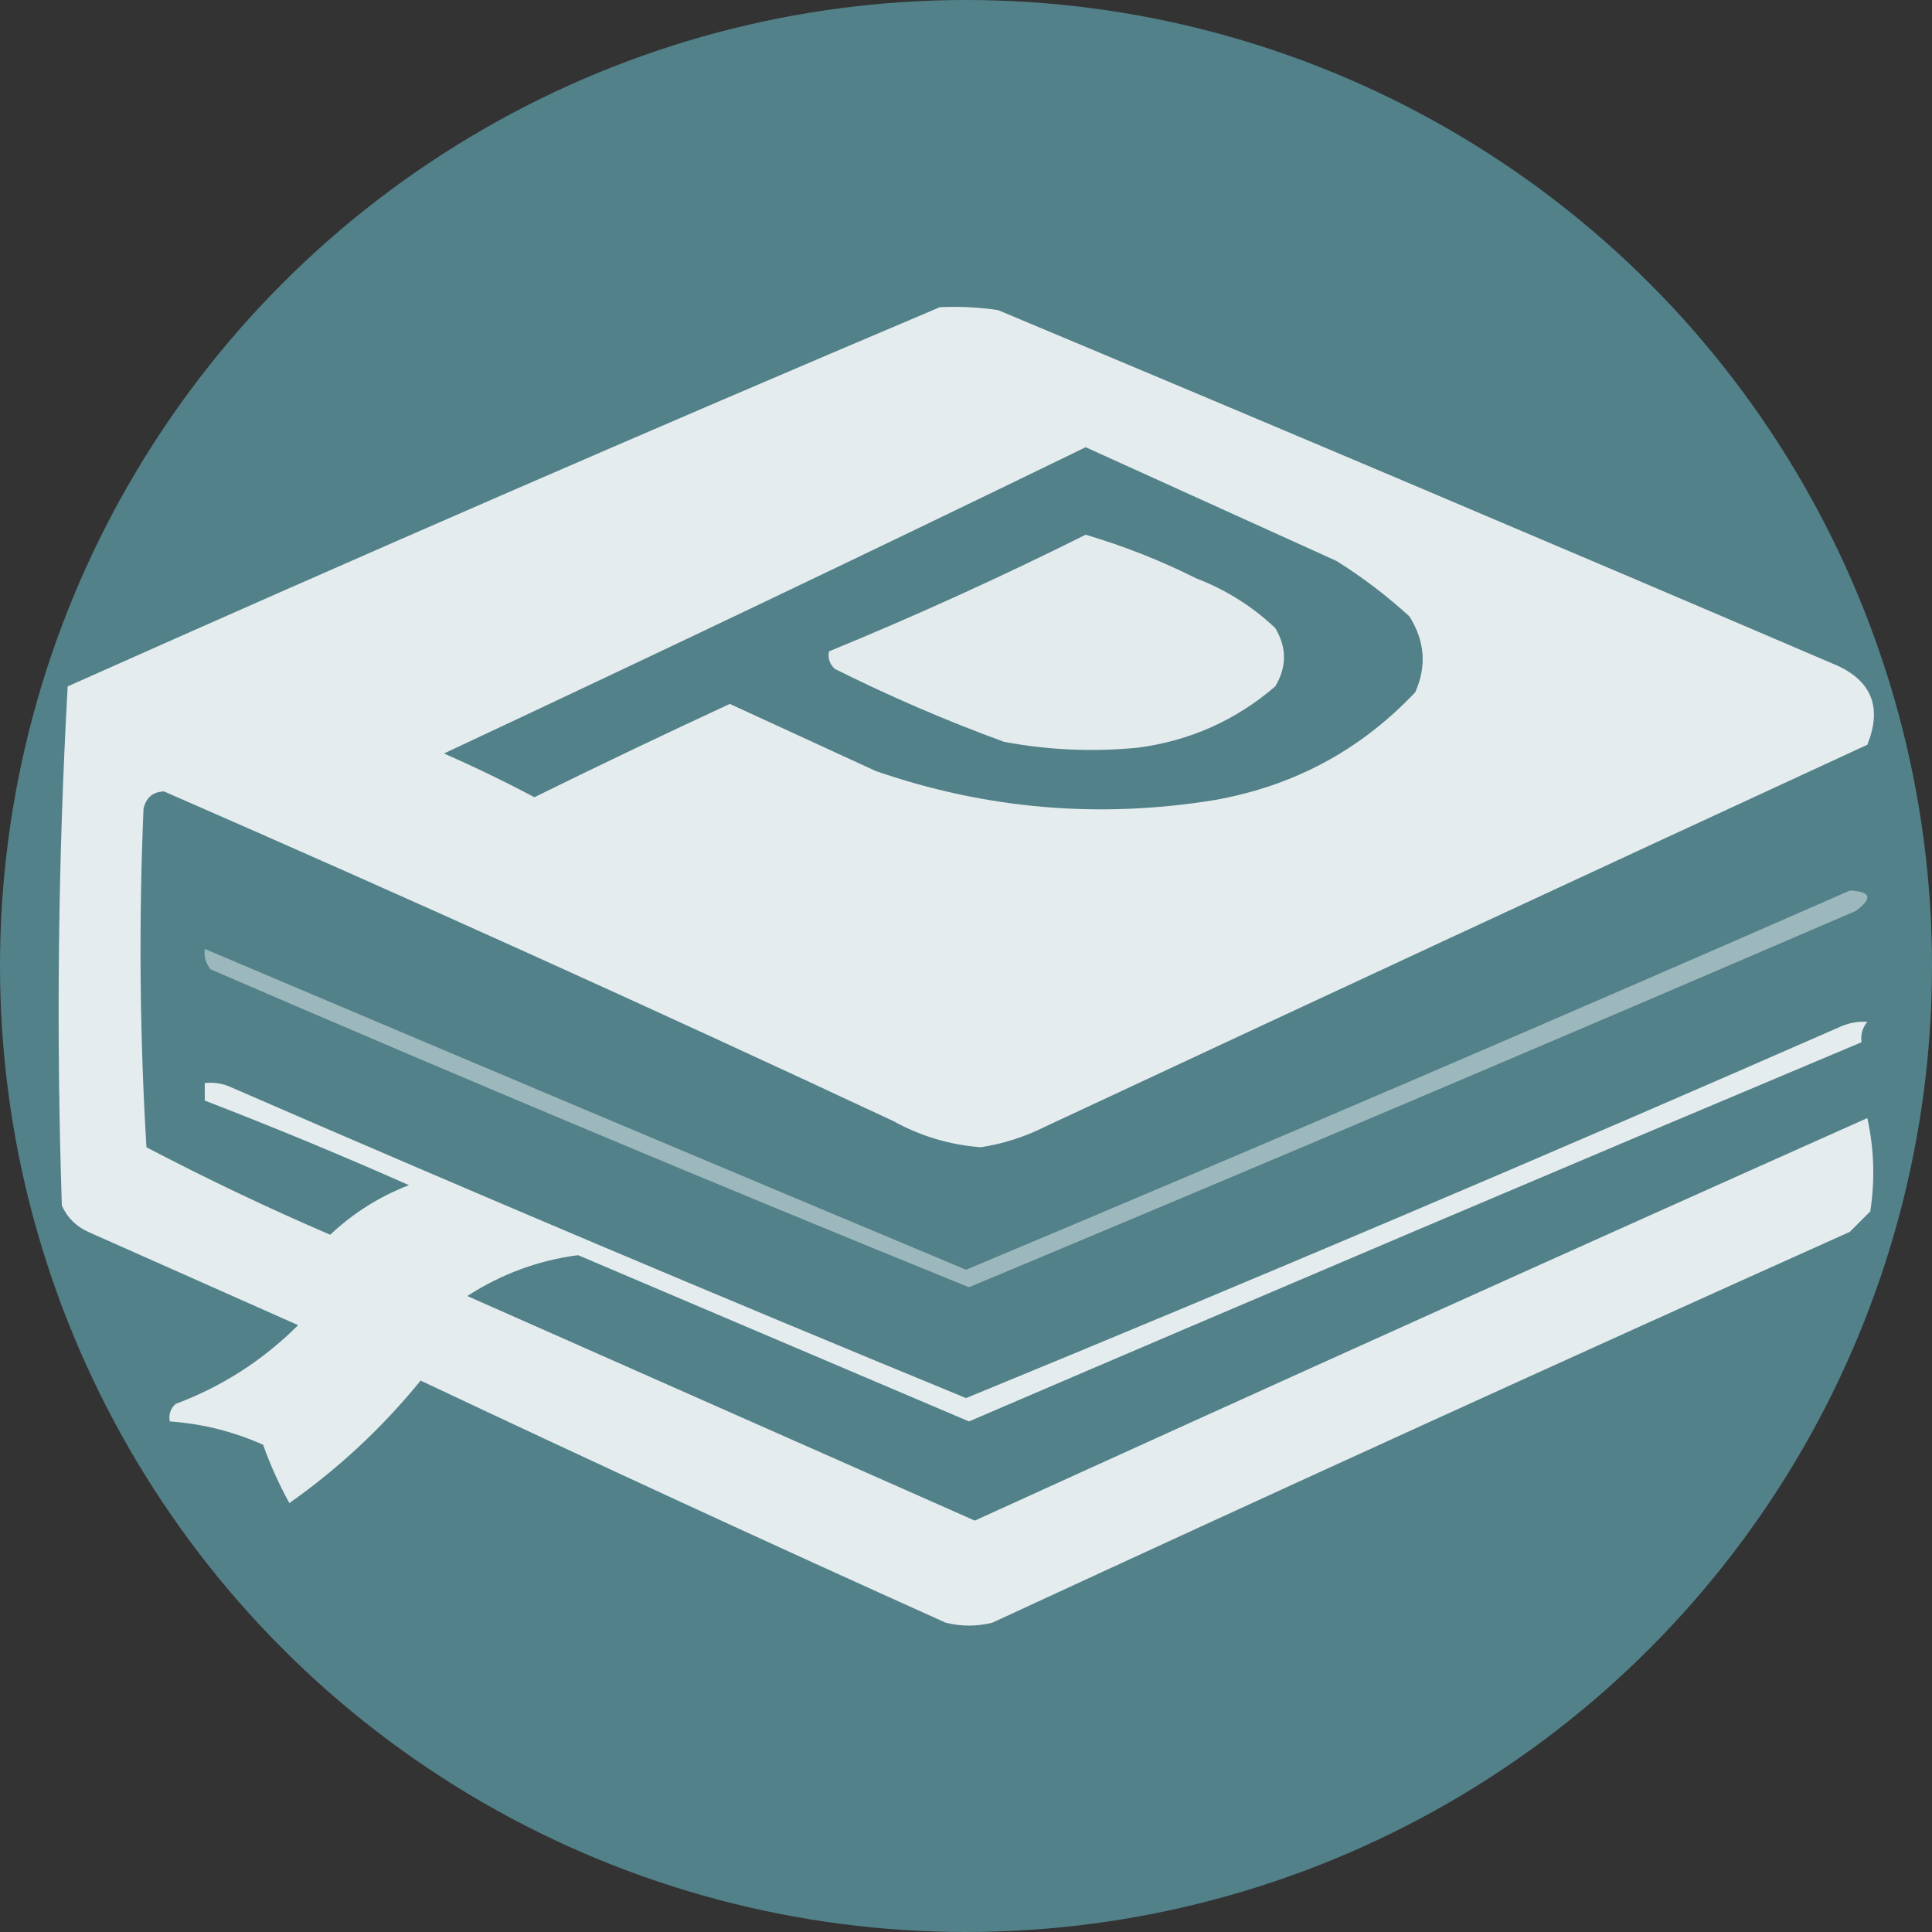
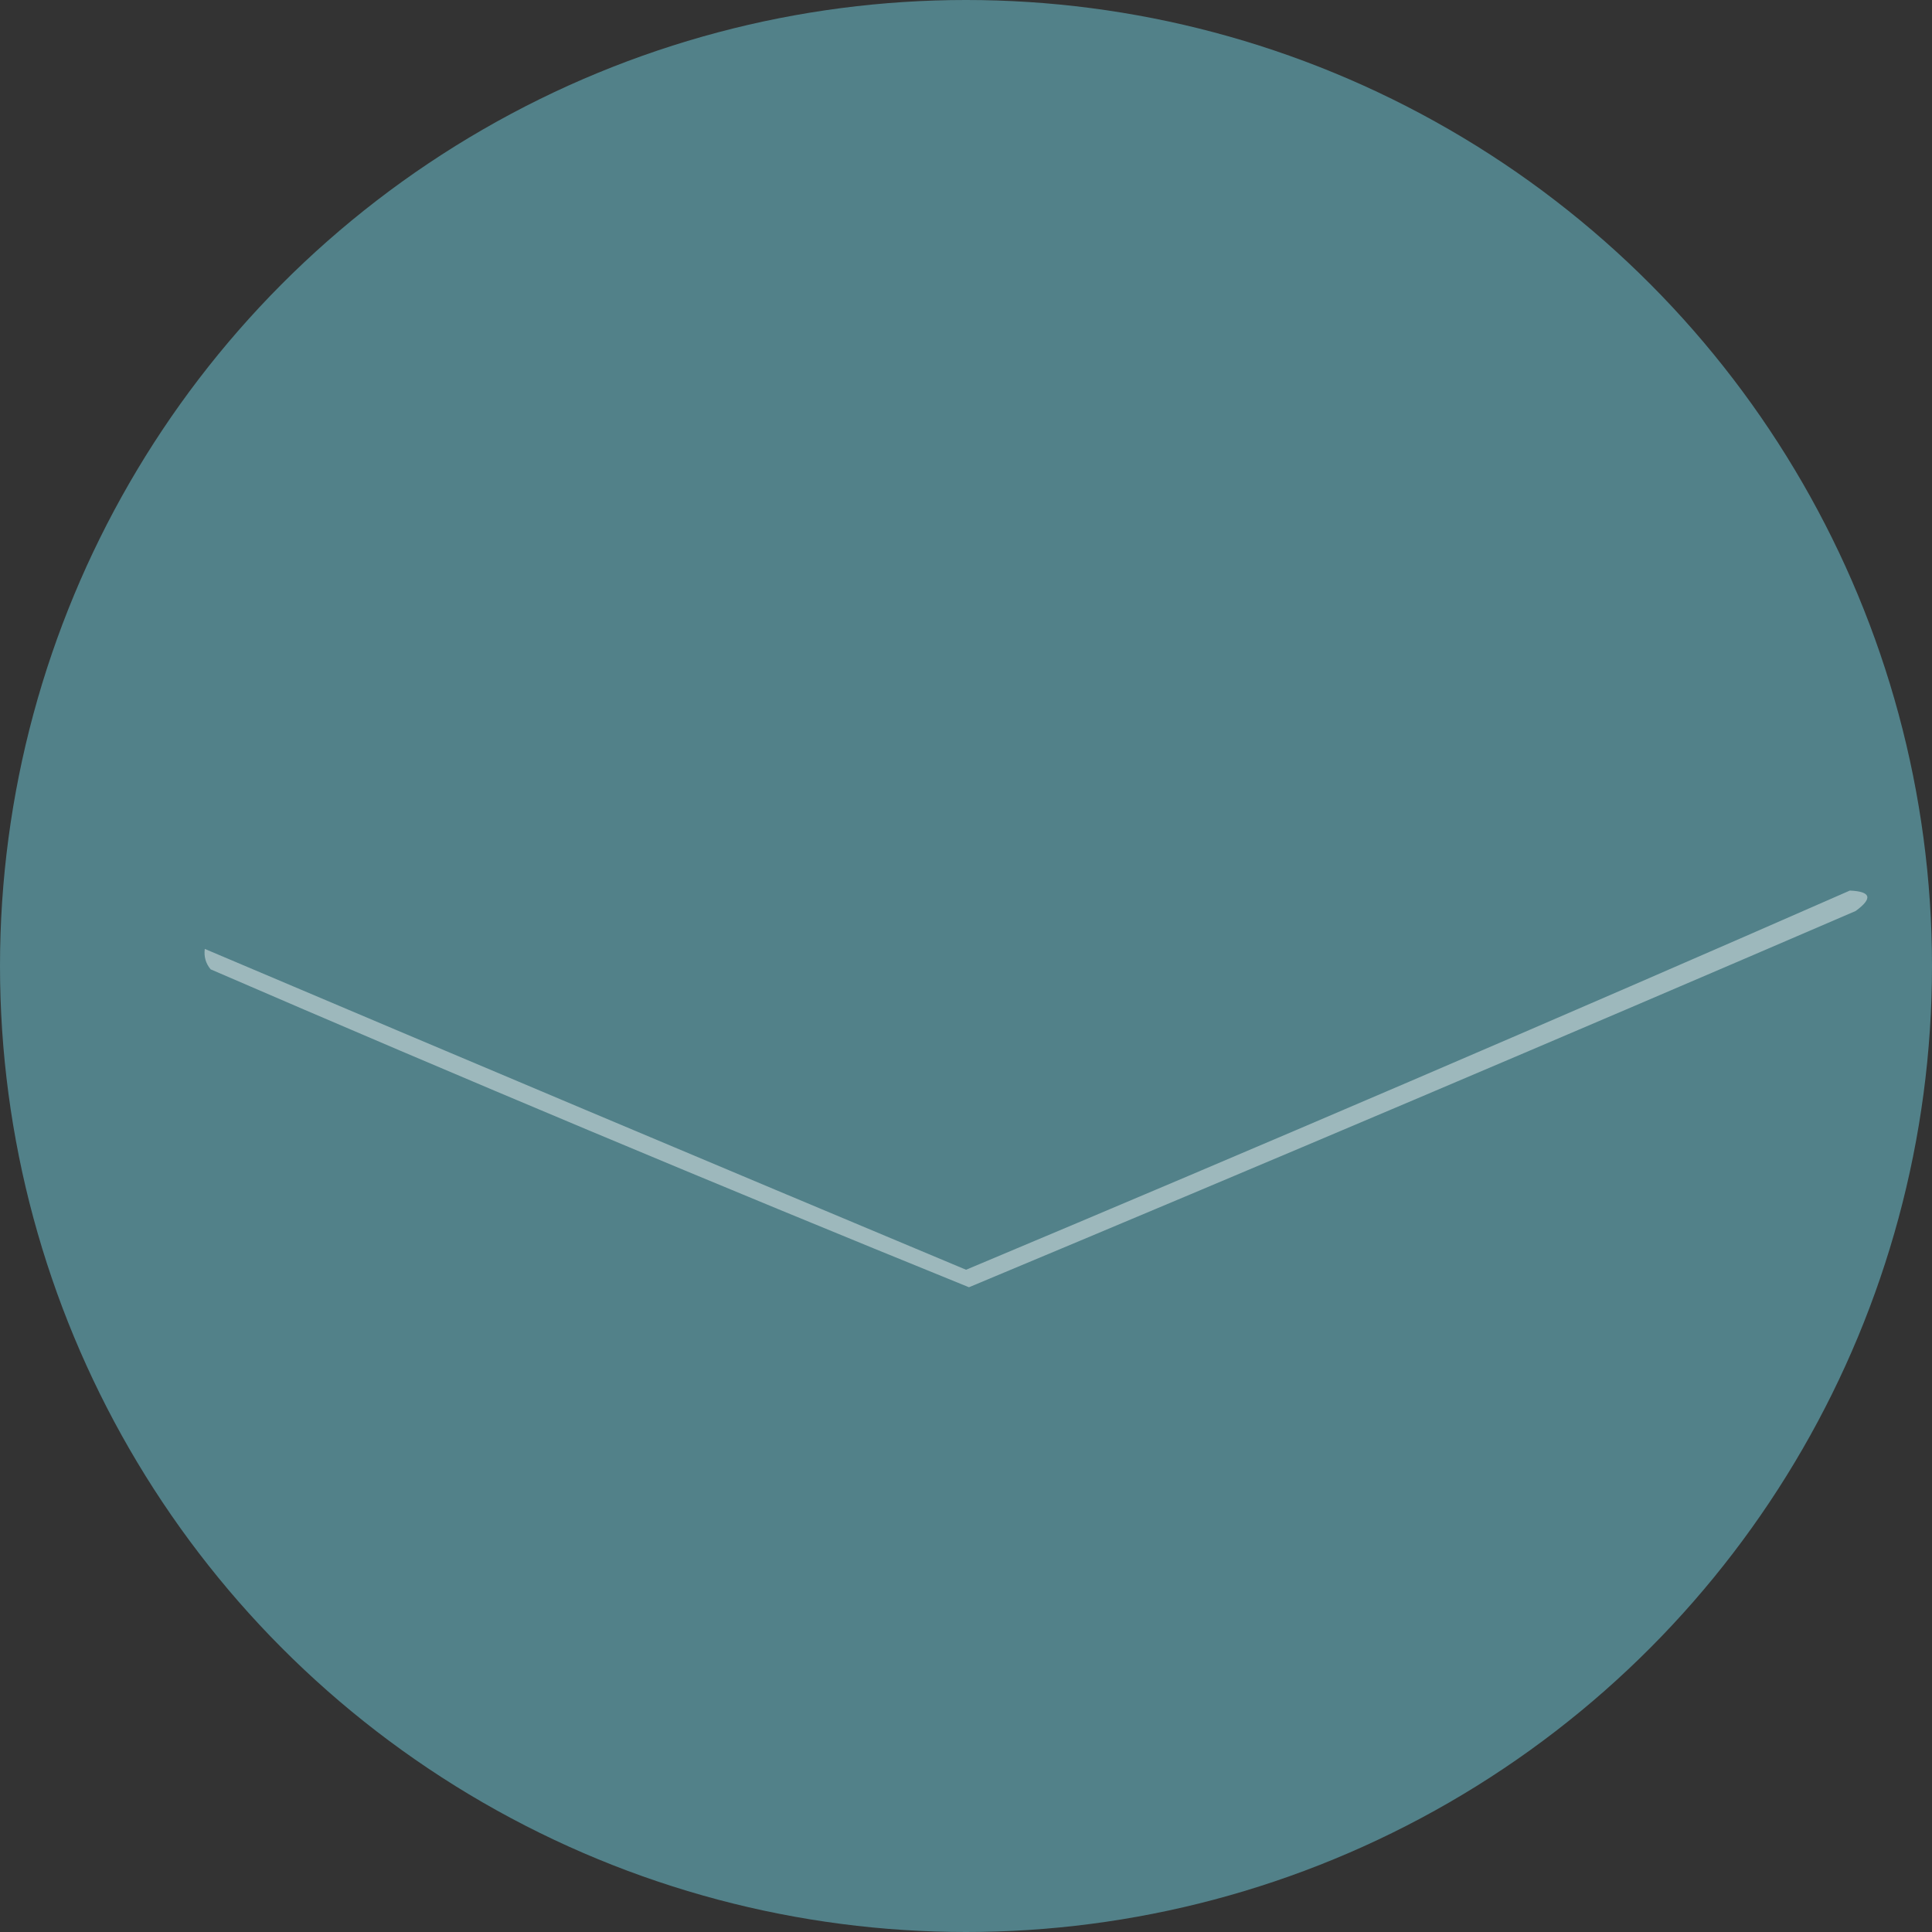
<svg xmlns="http://www.w3.org/2000/svg" clip-rule="evenodd" fill-rule="evenodd" image-rendering="optimizeQuality" shape-rendering="geometricPrecision" text-rendering="geometricPrecision" version="1.1" viewBox="0 0 360 360">
  <rect x="0" y="0" width="360" height="360" fill="#333333" stroke="none" />
  <circle cx="180" cy="180" r="180" fill="#528189" fill-opacity=".999" stroke-width="1.01" />
  <g transform="matrix(1.087 0 0 1.087 -5.865 33.874)" fill="#fff" fill-opacity=".922">
-     <path d="m166.5 21.5c3.35-0.165 6.683 0.002 10 0.5 48.082 20.138 96.082 40.472 144 61 5.838 2.76 7.505 7.26 5 13.5-47.112 21.752-94.112 43.585-141 65.5-3.5 1.753-7.167 2.92-11 3.5-5.328-0.415-10.328-1.915-15-4.5-41.434-19.384-83.101-38.218-125-56.5-1.925 0.09-3.092 1.09-3.5 3-0.821 19.377-0.654 38.71 0.5 58 10.302 5.401 20.802 10.401 31.5 15 3.943-3.721 8.443-6.555 13.5-8.5-11.581-5.135-23.248-9.969-35-14.5v-3c1.373-0.157 2.707 0.01 4 0.5 42.006 18.254 84.172 36.087 126.5 53.5 50.065-20.579 99.898-41.745 149.5-63.5 1.665-0.788 3.331-1.122 5-1-0.837 1.011-1.17 2.178-1 3.5-51.046 21.463-102.05 43.129-153 65-22.333-9.5-44.667-19-67-28.5-6.757 0.865-13.09 3.198-19 7 29.005 12.836 58.005 25.669 87 38.5 50.91-23.193 101.91-46.193 153-69 1.163 5.302 1.329 10.636 0.5 16l-3.5 3.5c-49.119 22.059-98.119 44.393-147 67-2.667 0.667-5.333 0.667-8 0-30.12-13.56-60.12-27.393-90-41.5-6.518 8.017-14.018 15.017-22.5 21-1.757-3.184-3.257-6.518-4.5-10-5.088-2.272-10.421-3.605-16-4-0.219-1.175 0.114-2.175 1-3 7.986-2.991 14.986-7.491 21-13.5-12-5.333-24-10.667-36-16-2.07-0.948-3.57-2.448-4.5-4.5-0.984-29.753-0.65-59.419 1-89 49.677-22.165 99.51-43.832 149.5-65zm25 24c14.307 6.486 28.641 12.986 43 19.5 4.451 2.783 8.617 5.95 12.5 9.5 2.65 4.208 2.983 8.541 1 13-9.392 9.948-20.892 16.115-34.5 18.5-19.795 3.197-39.128 1.53-58-5-8.333-3.833-16.667-7.667-25-11.5-11.243 5.205-22.41 10.538-33.5 16-5.063-2.689-10.23-5.189-15.5-7.5 36.879-17.275 73.546-34.775 110-52.5z" opacity=".917" />
-     <path d="m191.5 60.5c6.526 1.926 12.859 4.426 19 7.5 5.09 1.958 9.59 4.792 13.5 8.5 2 3.333 2 6.667 0 10-6.757 5.812-14.59 9.312-23.5 10.5-7.715 0.762-15.381 0.429-23-1-9.899-3.616-19.566-7.783-29-12.5-0.886-0.825-1.219-1.825-1-3 14.963-6.15 29.629-12.817 44-20z" opacity=".911" />
    <path d="m322.5 121.5c3.635 0.156 3.968 1.322 1 3.5-50.572 21.788-101.24 43.288-152 64.5-43.513-17.673-86.847-35.84-130-54.5-0.837-1.011-1.17-2.178-1-3.5 43.423 18.422 86.923 36.755 130.5 55 50.764-21.305 101.26-42.972 151.5-65z" opacity=".471" />
  </g>
</svg>